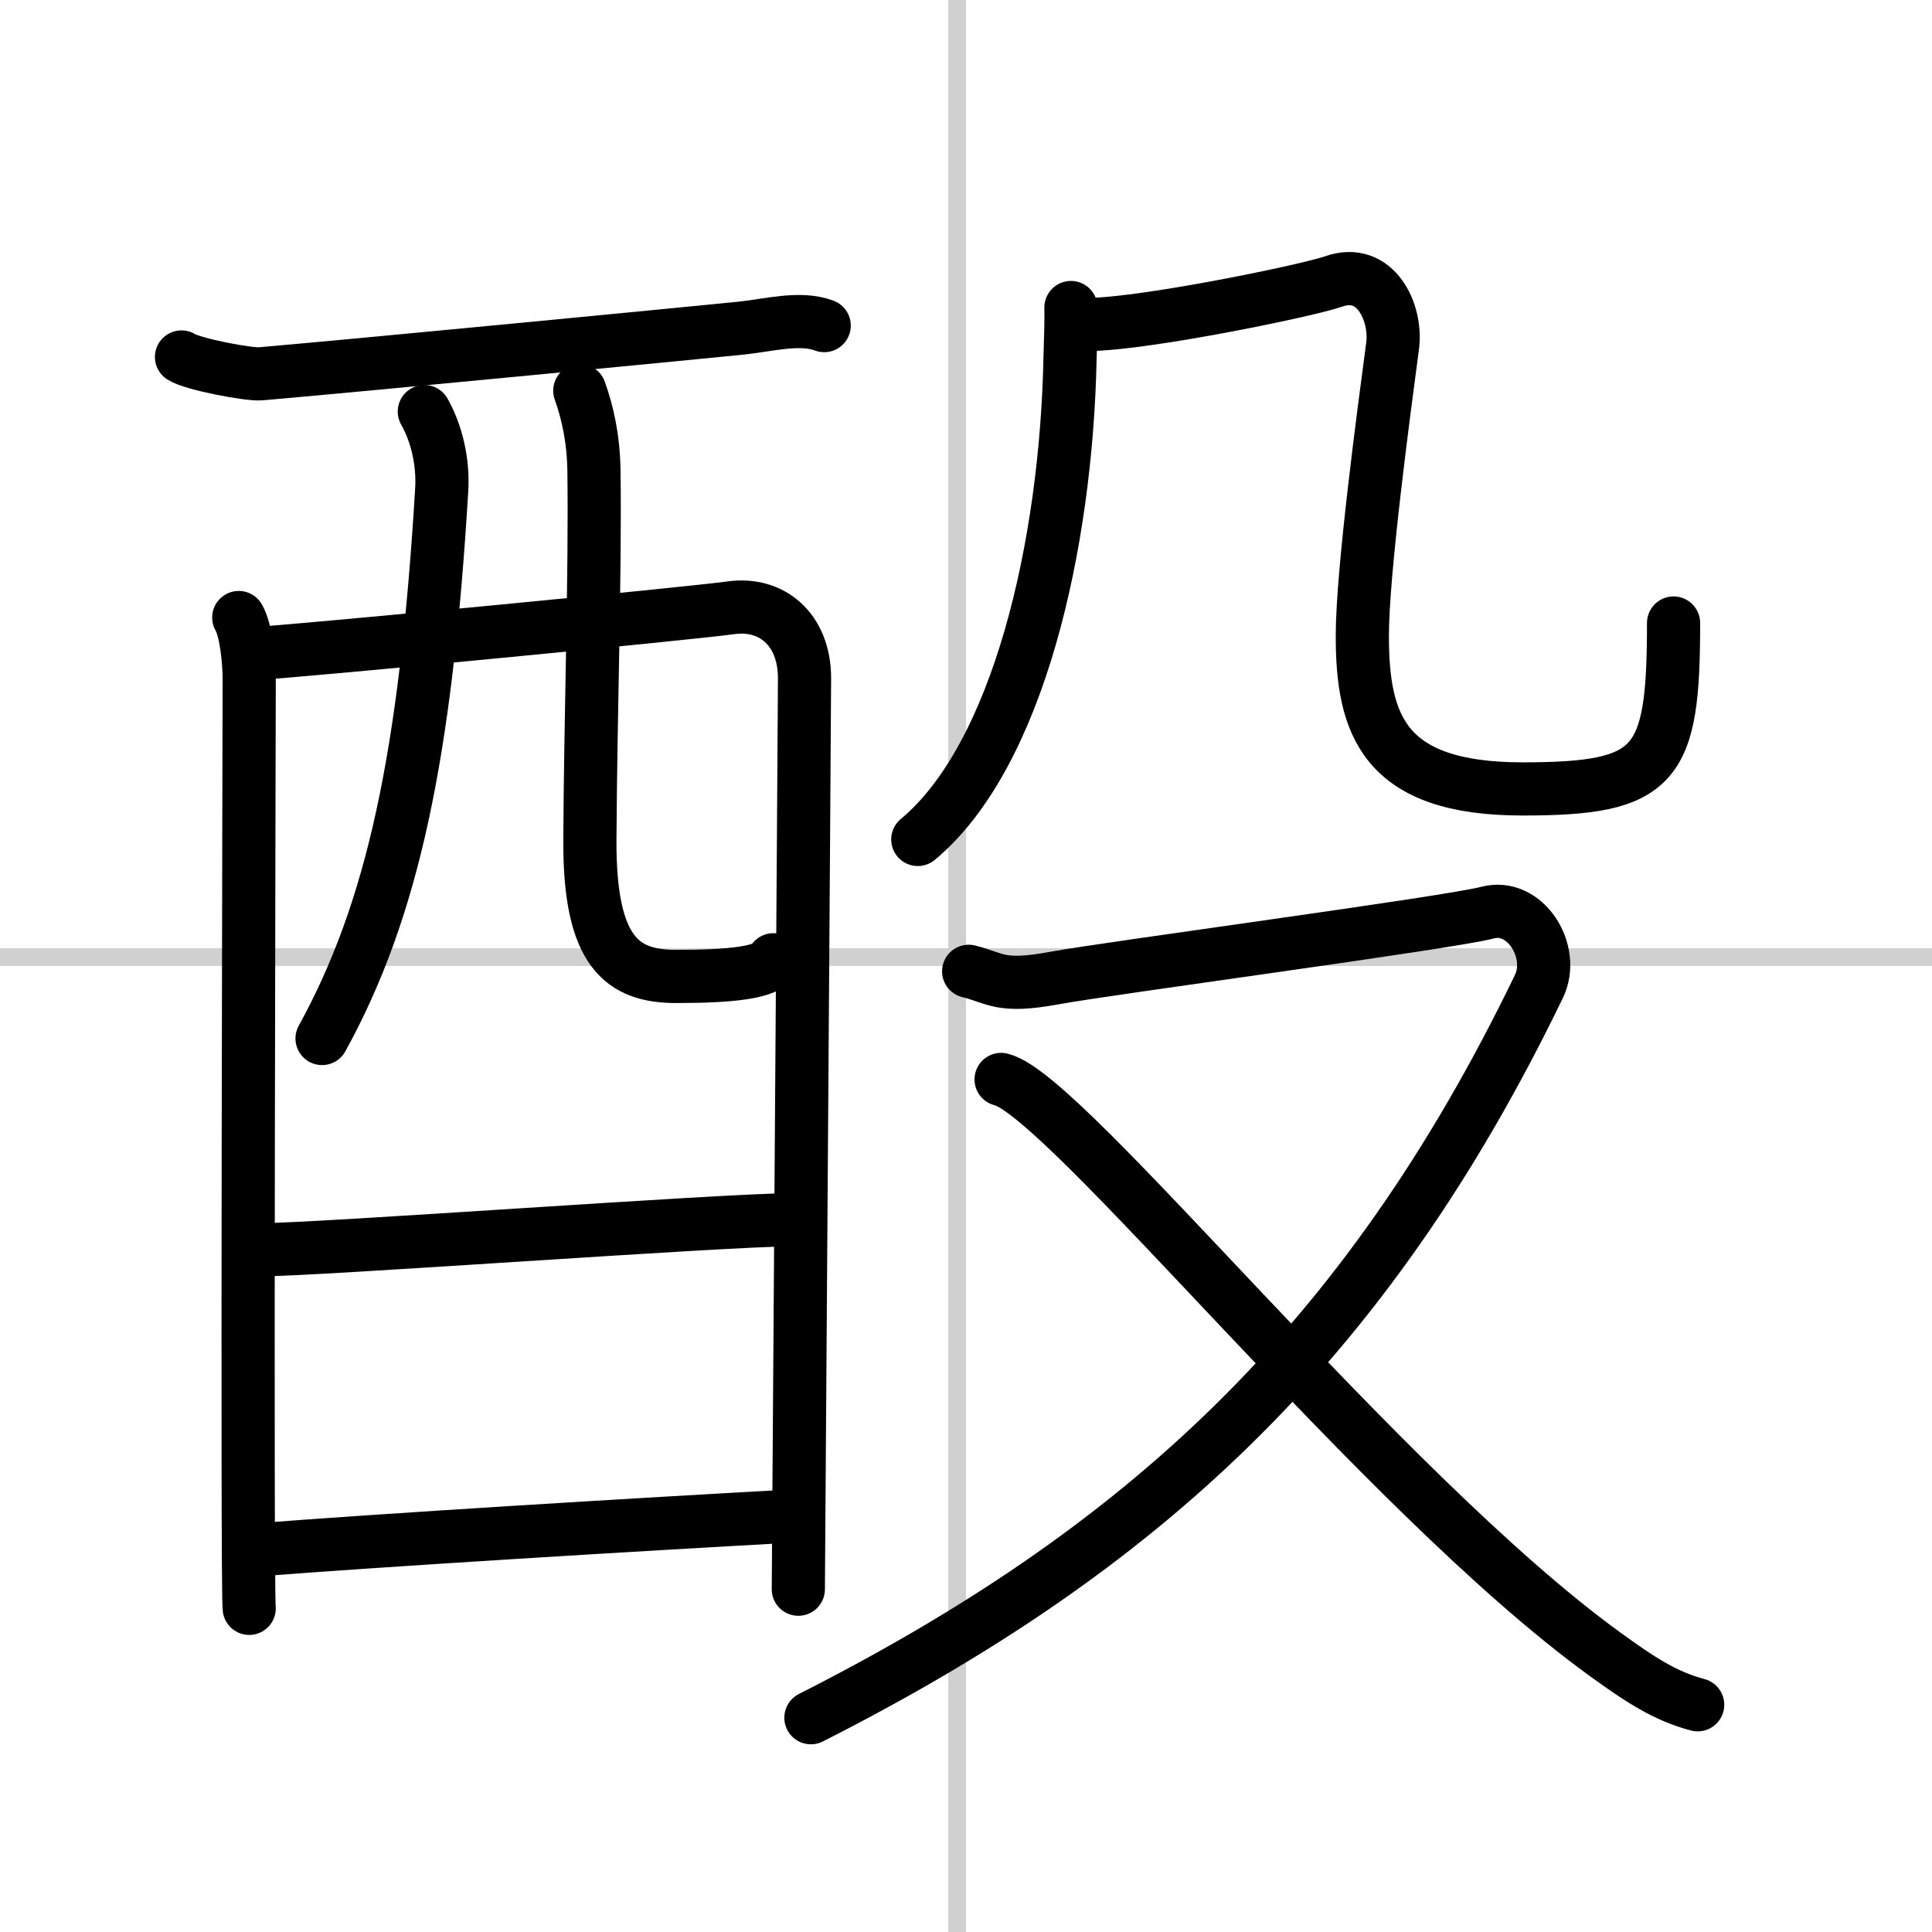
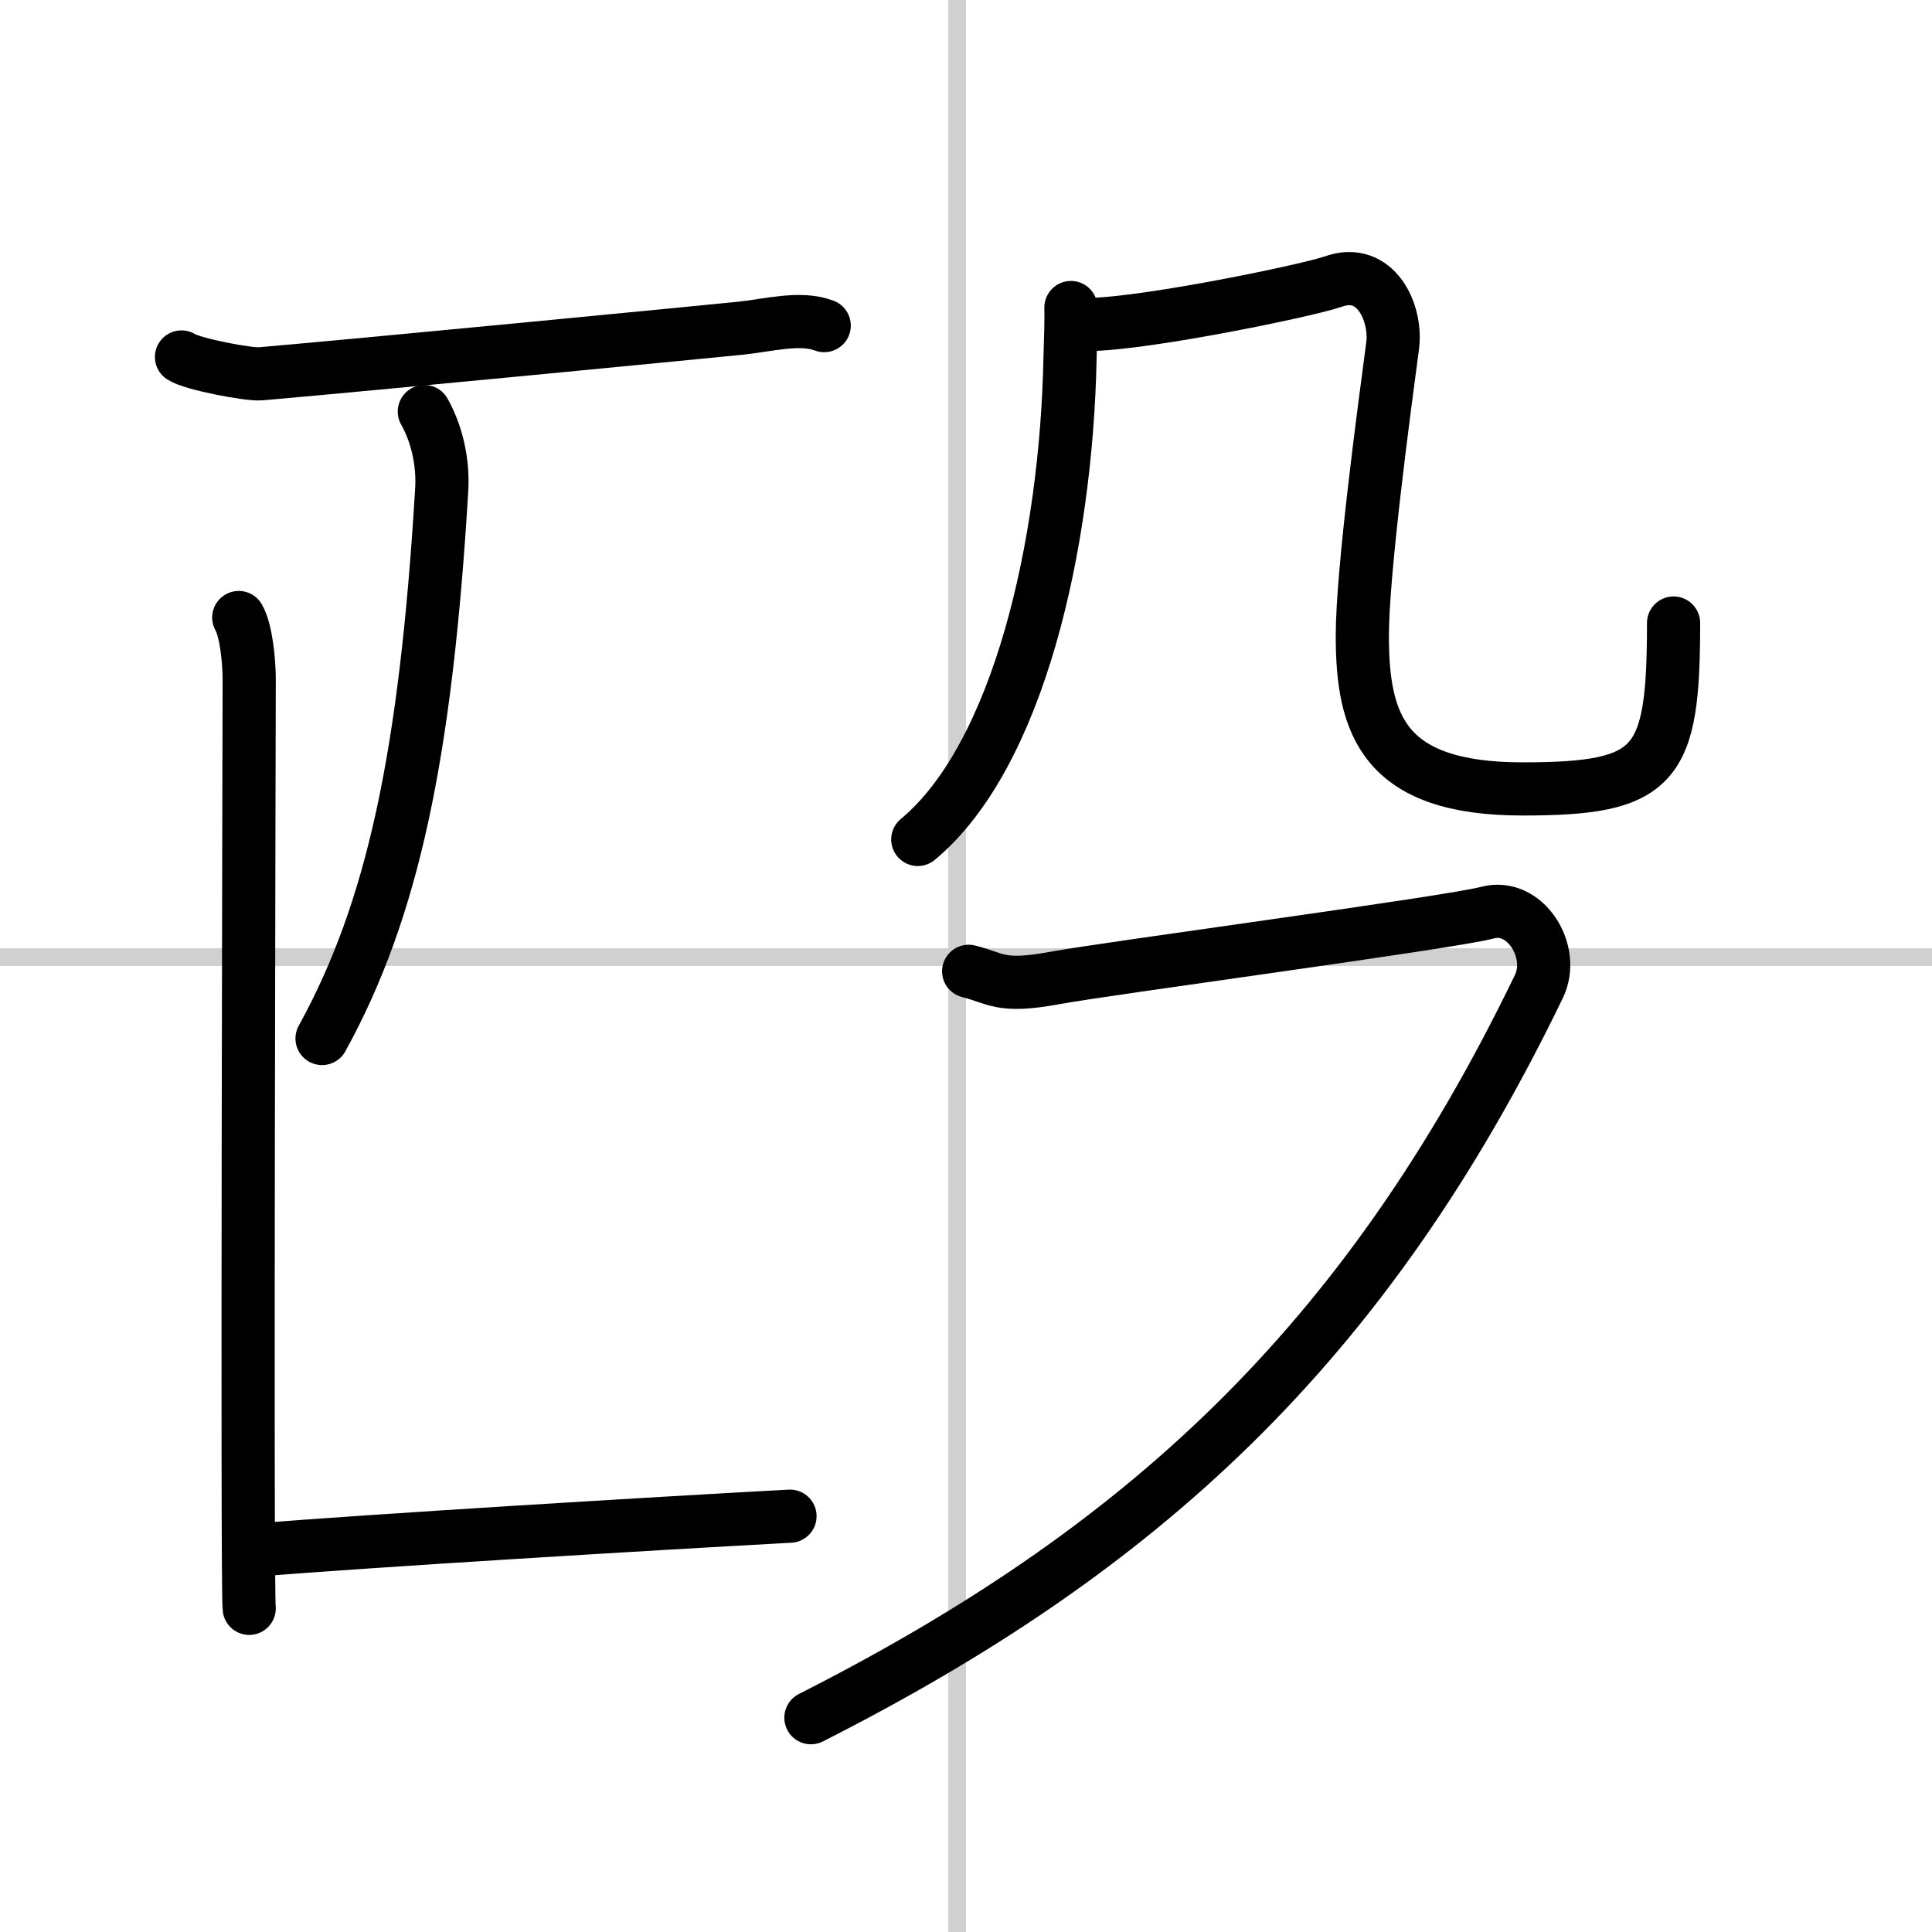
<svg xmlns="http://www.w3.org/2000/svg" width="400" height="400" viewBox="0 0 109 109">
  <rect x="0" y="0" width="109" height="109" fill="#808080" stroke="none" />
  <g fill="none" stroke="#000" stroke-linecap="round" stroke-linejoin="round" stroke-width="3">
    <rect width="100%" height="100%" fill="#fff" stroke="#fff" />
    <line x1="54" x2="54" y2="109" stroke="#d0d0d0" stroke-width="1" />
    <line x2="109" y1="54" y2="54" stroke="#d0d0d0" stroke-width="1" />
    <path d="m10.24 20.14c0.63 0.41 3.81 1.01 4.46 0.95 6.66-0.58 24.25-2.29 27.05-2.57 1.59-0.16 3.38-0.67 4.75-0.15" />
    <path d="m13.47 34.84c0.43 0.74 0.59 2.52 0.59 3.51s-0.14 51.41 0 52.39" />
-     <path d="m14.26 36.88c2.41-0.12 24.79-2.28 26.98-2.59 2.27-0.32 4.15 1.19 4.15 3.98 0 1.56-0.35 50.65-0.35 51.39" />
    <path d="m23.94 23.22c0.67 1.18 1.08 2.8 0.98 4.42-0.9 14.98-2.76 23.7-6.75 30.95" />
-     <path d="m32.71 22.04c0.43 1.21 0.77 2.65 0.8 4.52 0.08 5.94-0.19 13.5-0.23 20.84-0.03 6.37 1.86 7.69 4.88 7.69 3.06 0 5.18-0.22 5.47-0.94" />
-     <path d="m14.69 70.51c3.27 0 26.2-1.69 29.89-1.69" />
    <path d="m14.54 87.44c6.65-0.53 21.75-1.45 30.03-1.9" />
    <path d="m60.42 17.35c0.02 0.71-0.02 1.82-0.05 2.84-0.21 10.56-2.92 22.46-8.59 27.17" />
    <path d="m60.85 18.28c2.38 0.28 12.8-1.84 14.39-2.4 2.38-0.84 3.57 1.77 3.33 3.62-0.48 3.62-1.71 12.75-1.71 16.37 0 5.01 1.19 8.64 9.03 8.64 7.6 0 8.53-1.26 8.53-9.36" />
    <path d="m54.65 54.8c1.55 0.38 1.75 0.95 4.84 0.38 3.1-0.57 22.29-3.12 24.43-3.69 2.13-0.57 3.86 2.2 2.9 4.17-9.82 20.31-22.47 31.82-41.07 41.25" />
-     <path d="m56.48 60.9c3.64 0.84 21.4 23.24 34.06 32.42 1.97 1.43 3.41 2.38 5.24 2.86" />
  </g>
</svg>